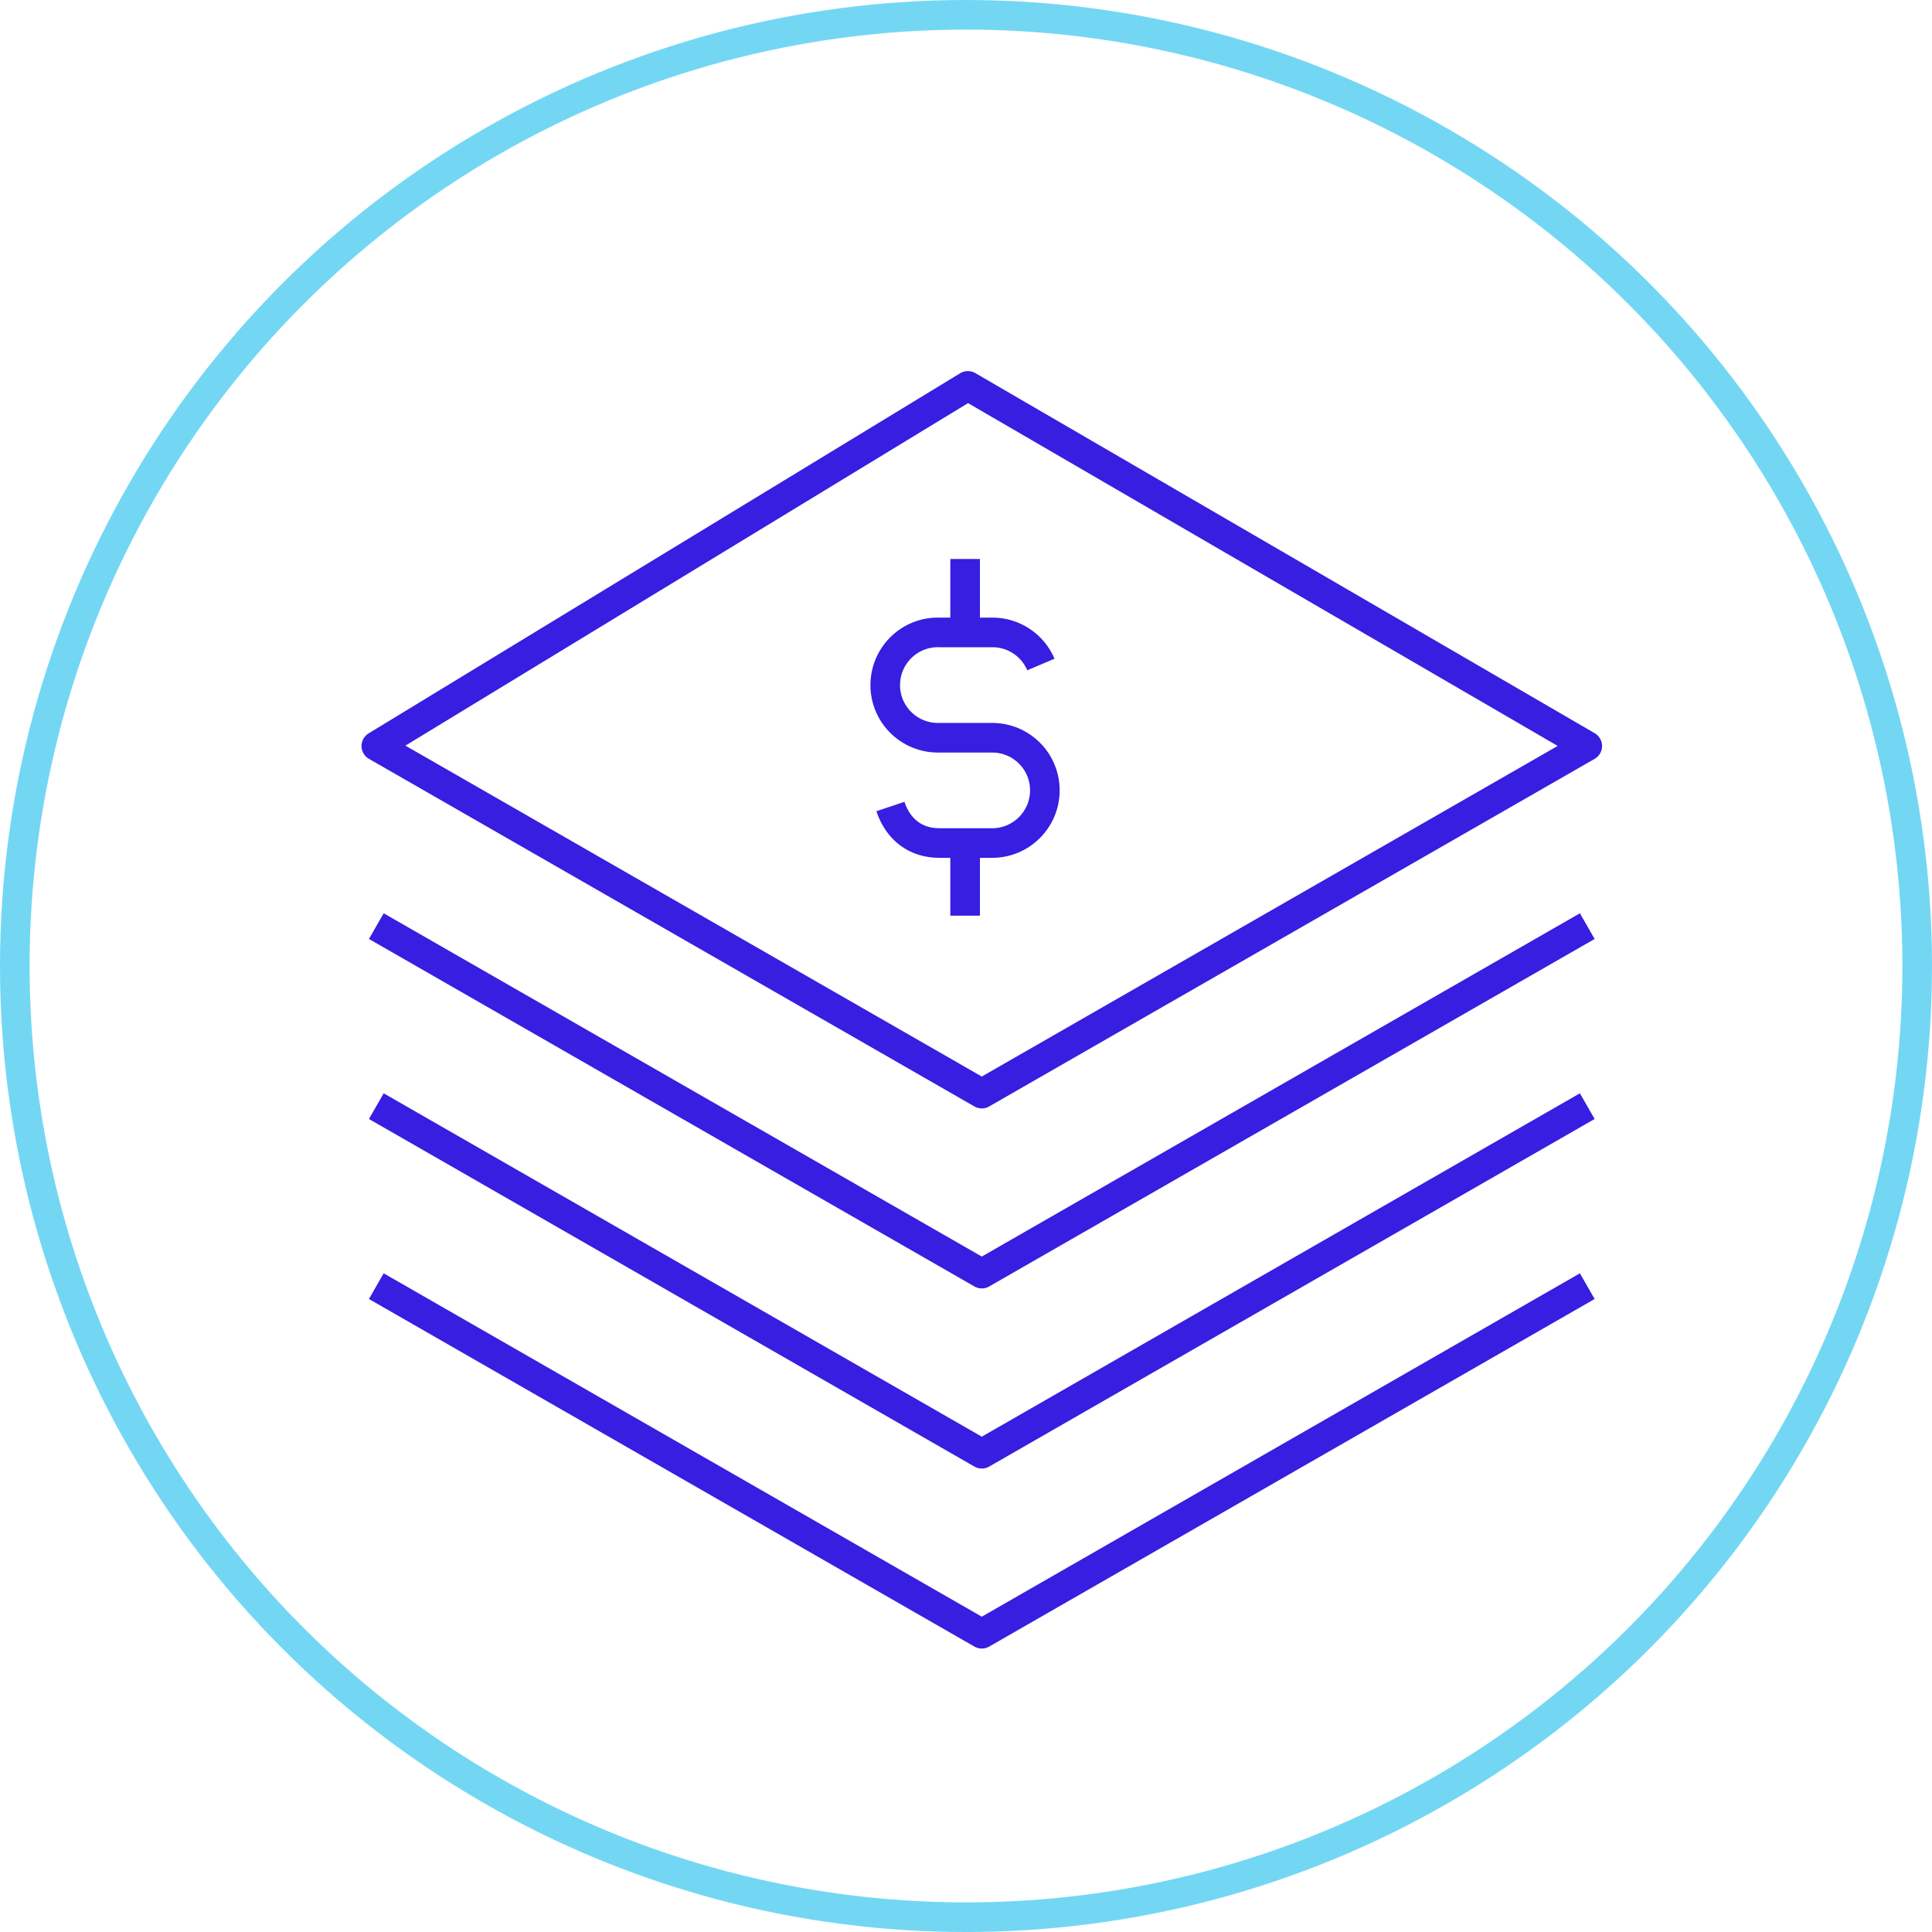
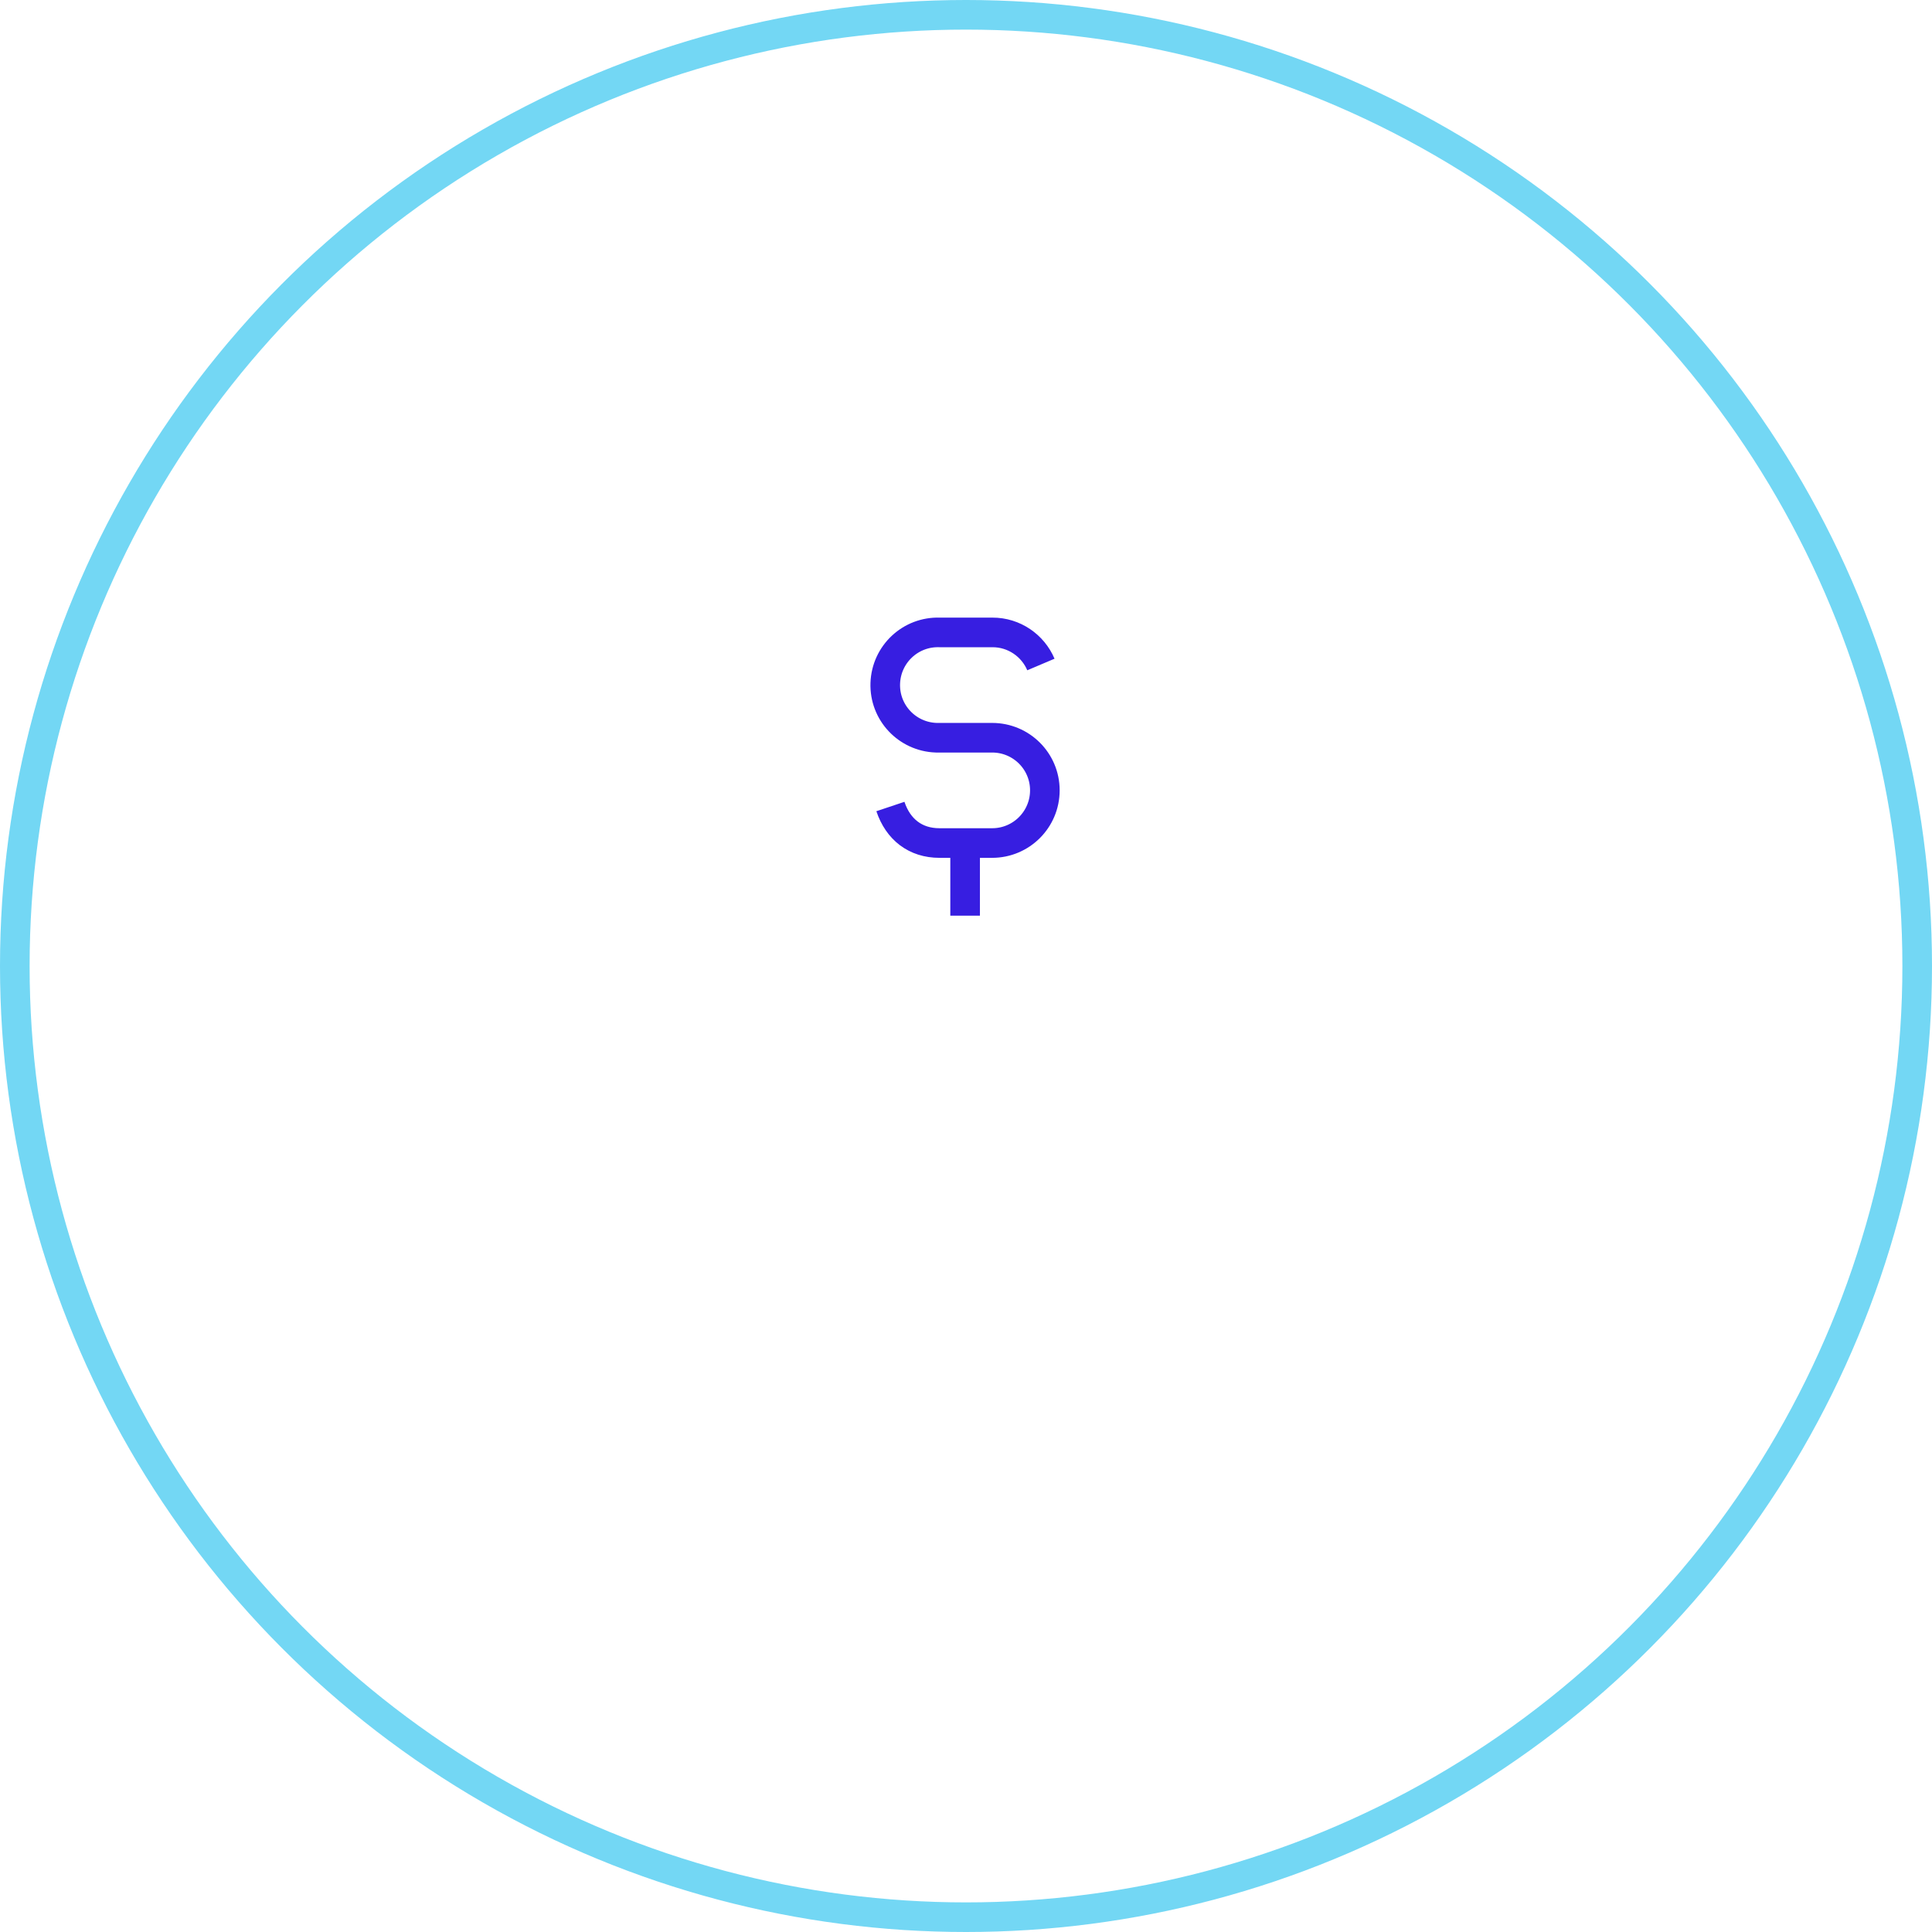
<svg xmlns="http://www.w3.org/2000/svg" id="Layer_2" viewBox="0 0 195.76 195.76">
  <defs>
    <style>.cls-1{stroke:#371ee1;}.cls-1,.cls-2{fill:none;stroke-linejoin:round;stroke-width:3px;}.cls-2{stroke:#73d7f4;}</style>
  </defs>
  <g id="Layer_1-2">
    <path id="Group_4" class="cls-1" d="M105.47,67.33c-.81-1.91-2.71-3.26-4.92-3.25h0s-5.34,0-5.34,0c-2.95-.1-5.41,2.21-5.51,5.16-.1,2.95,2.21,5.41,5.16,5.51.12,0,.24,0,.36,0h5.31c2.95,0,5.34,2.38,5.34,5.33,0,2.95-2.39,5.34-5.34,5.34h-5.34c-2.43,0-4.19-1.37-4.97-3.7" />
    <line class="cls-1" x1="97.79" y1="86.09" x2="97.79" y2="92.78" />
-     <line class="cls-1" x1="97.79" y1="56.64" x2="97.79" y2="63.57" />
    <circle class="cls-2" cx="97.88" cy="97.88" r="96.38" />
-     <polygon class="cls-1" points="38.13 75.59 98.07 39.1 160.83 75.59 99.48 110.81 38.13 75.59" />
-     <polyline class="cls-1" points="160.83 93.84 99.48 129.05 38.13 93.84" />
-     <polyline class="cls-1" points="160.83 112.08 99.48 147.3 38.13 112.08" />
-     <polyline class="cls-1" points="160.83 130.32 99.48 165.54 38.13 130.32" />
  </g>
</svg>